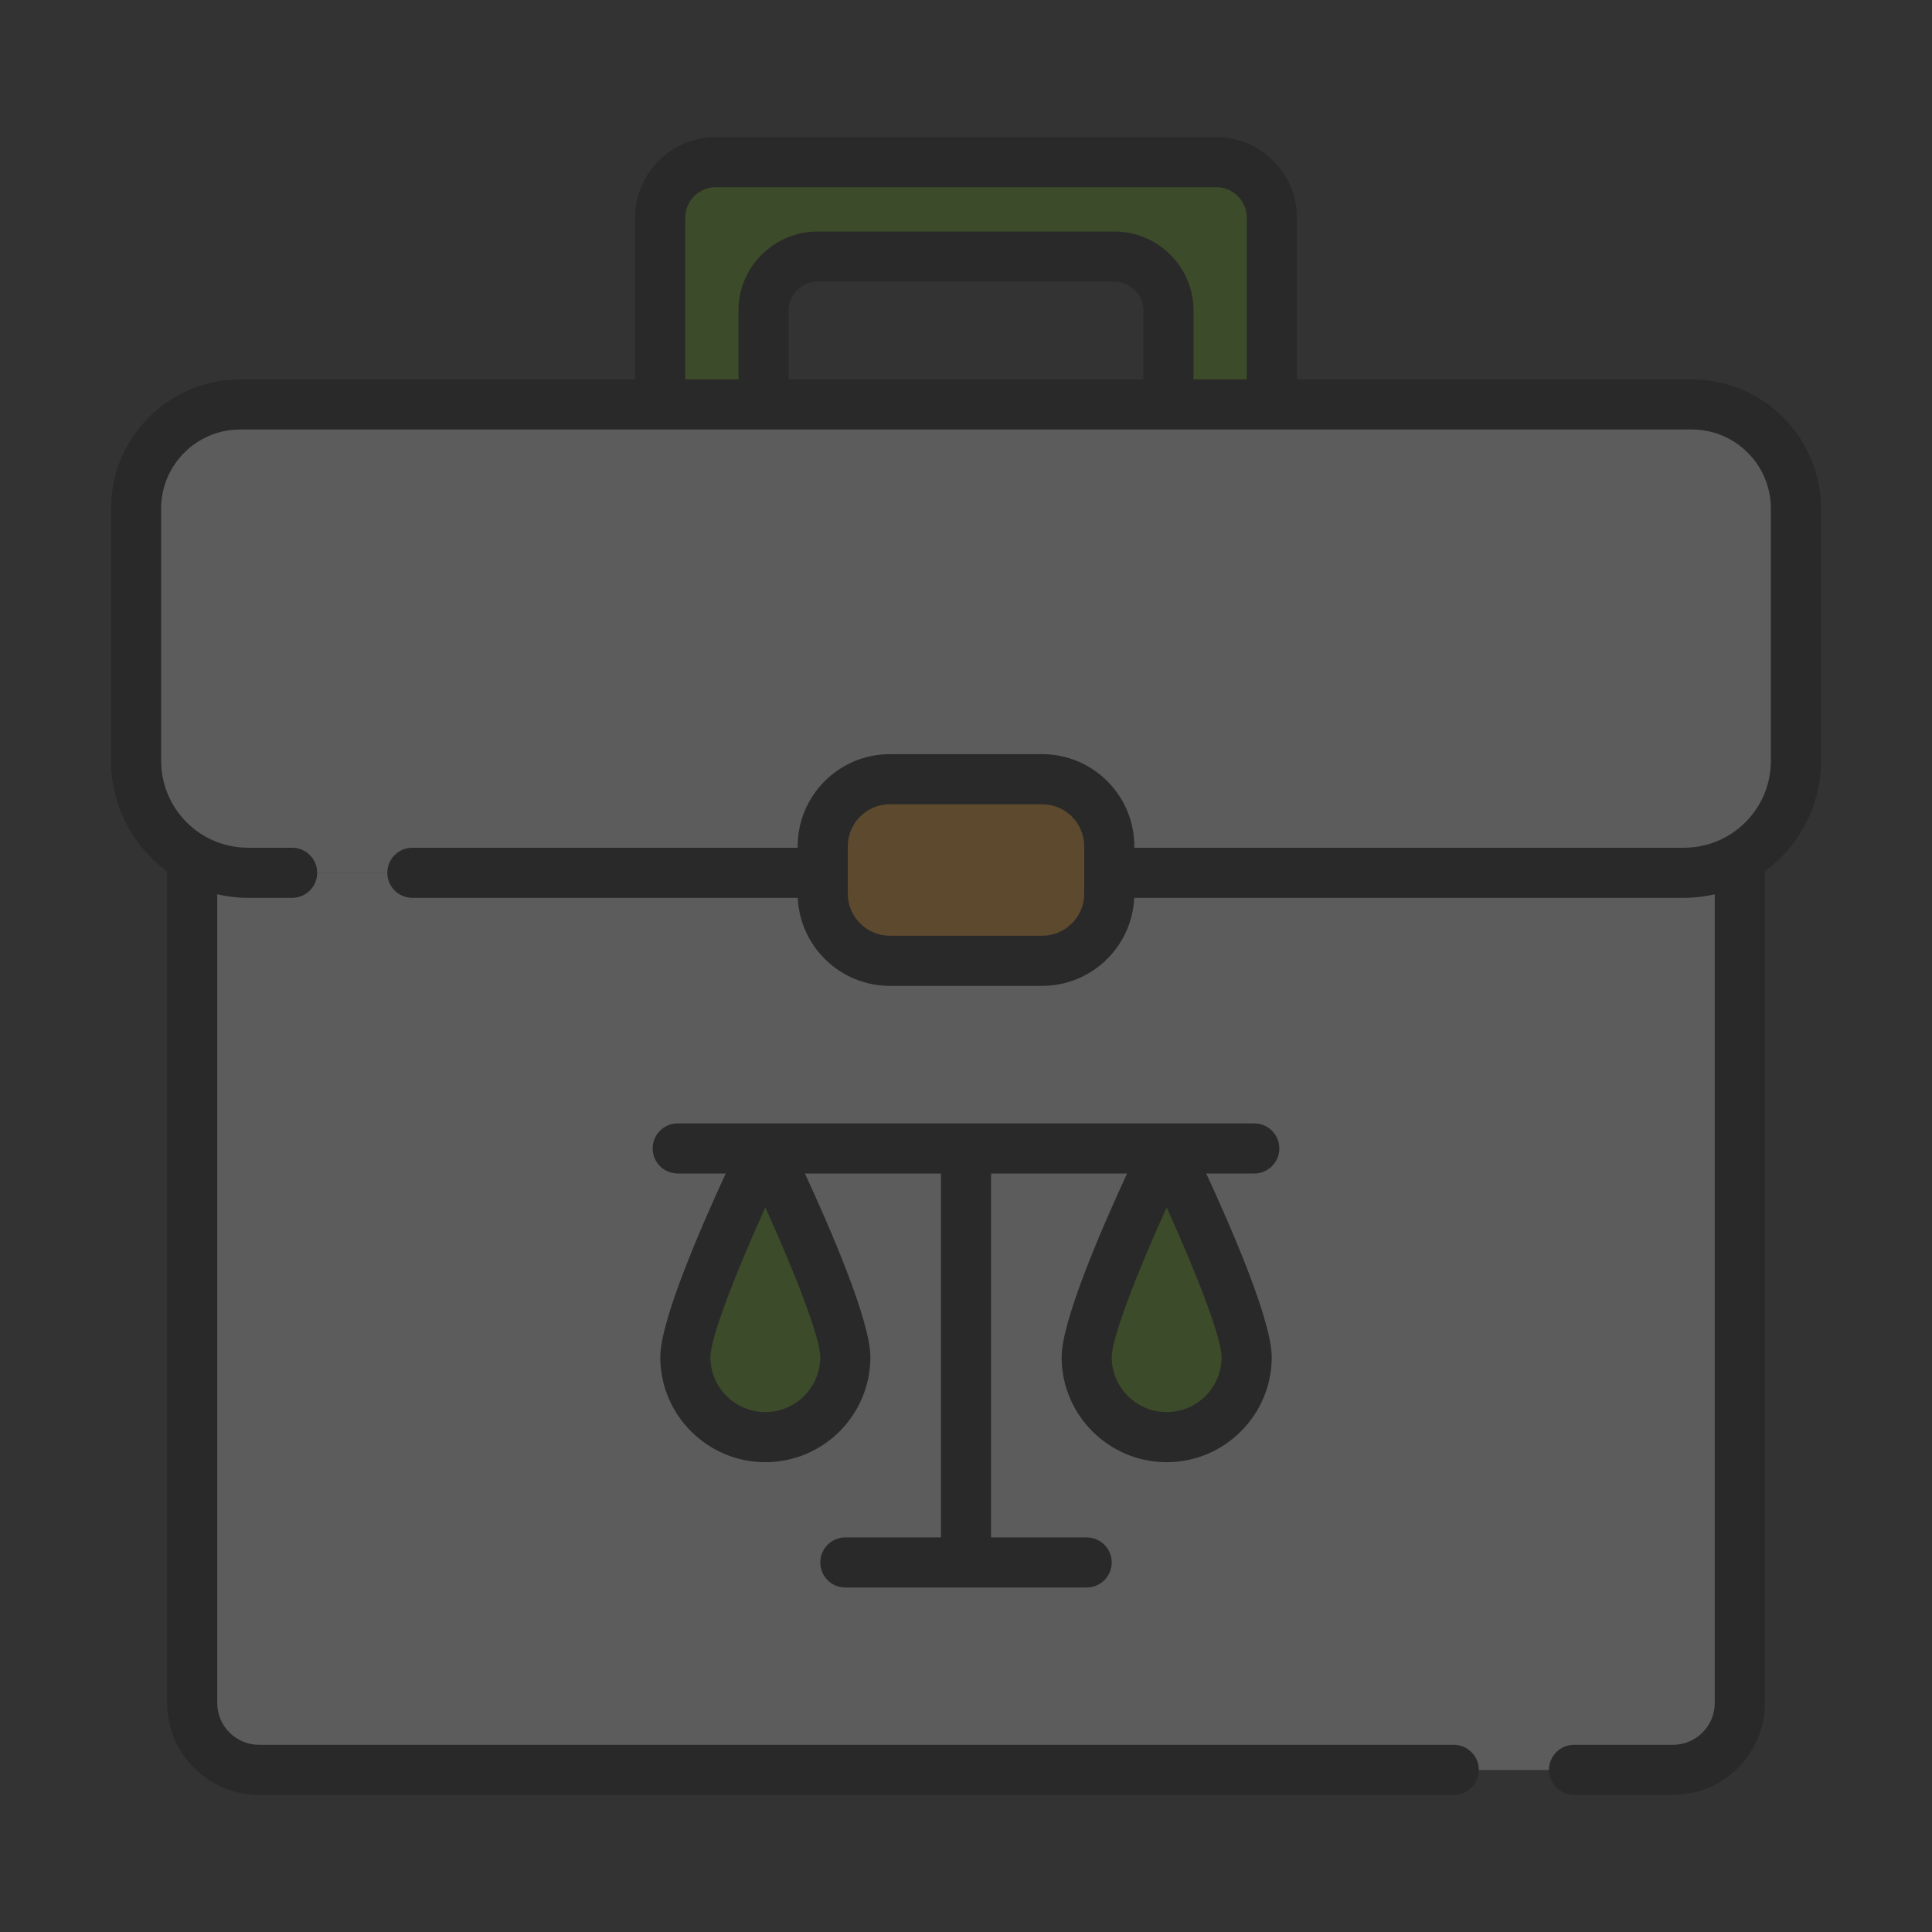
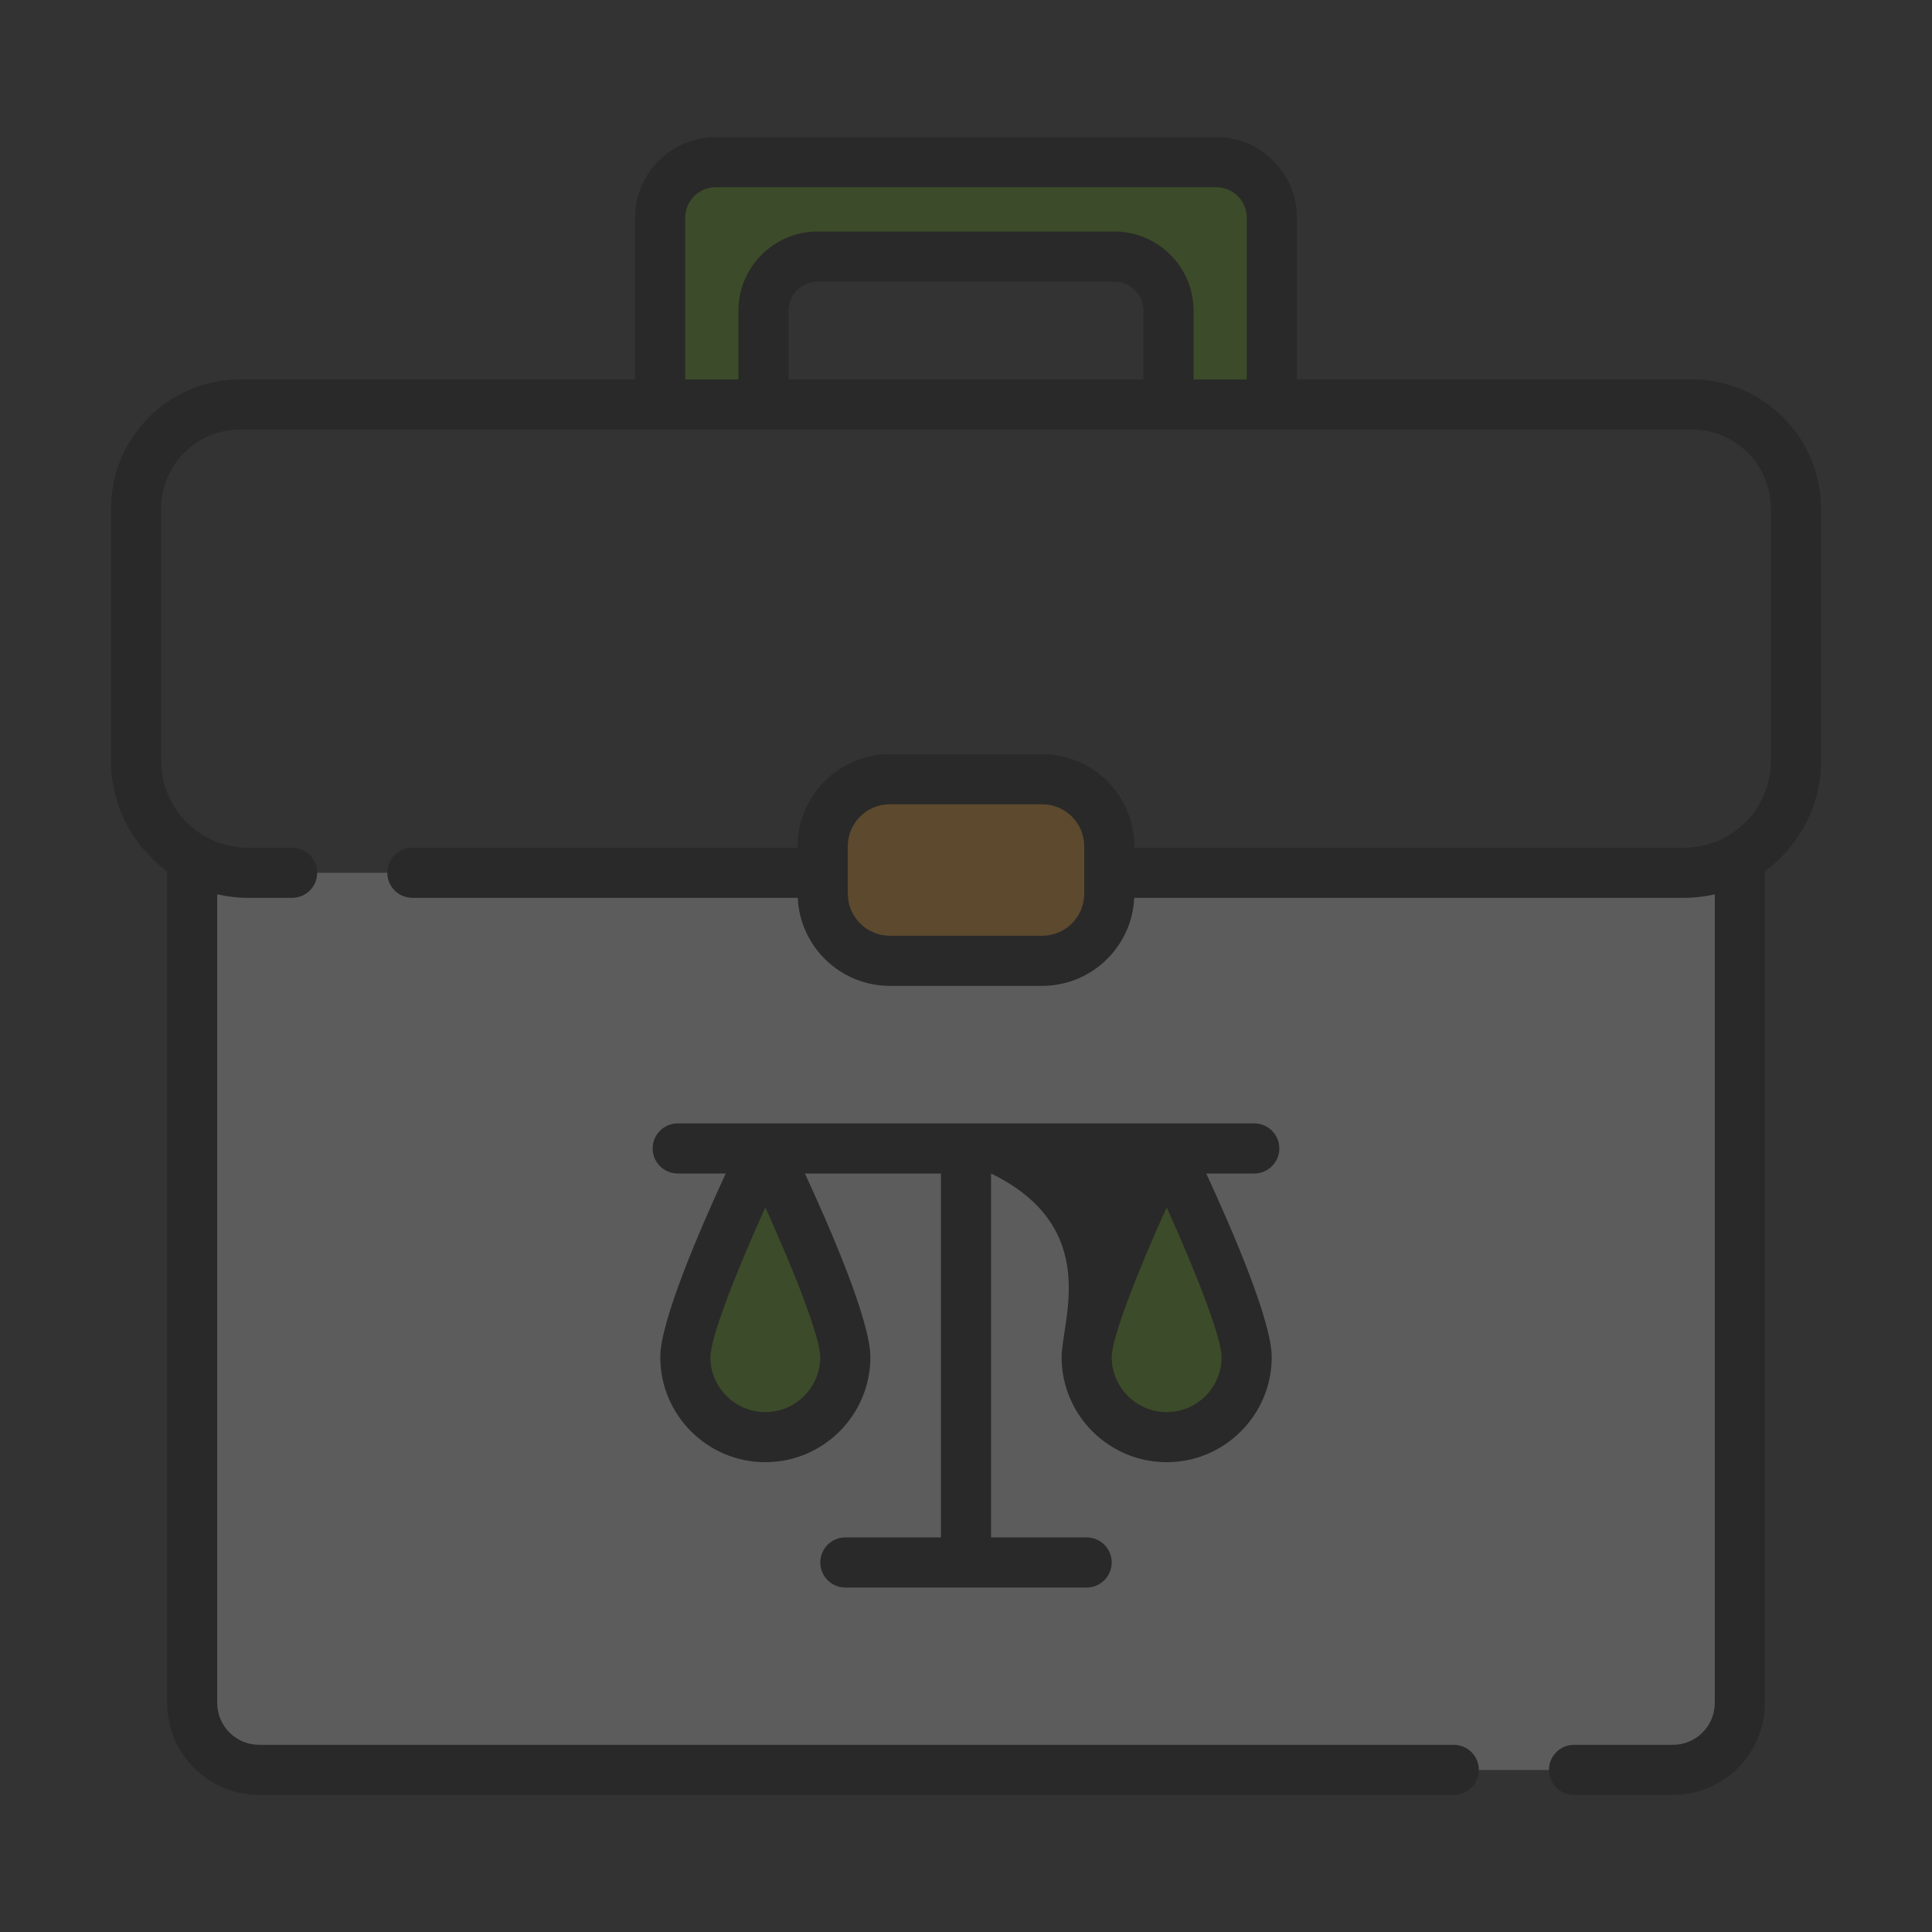
<svg xmlns="http://www.w3.org/2000/svg" width="174" height="174" viewBox="0 0 174 174" fill="none">
  <rect x="0" y="0" width="174" height="174" fill="#333333" stroke="none" />
  <g opacity="0.2">
    <path d="M59.455 19.609V36.425H68.763V27.975C68.763 25.287 70.942 23.107 73.631 23.107H100.369C103.057 23.107 105.236 25.287 105.236 27.975V36.425H114.545V19.609C114.545 16.844 112.303 14.602 109.538 14.602H64.462C61.696 14.602 59.455 16.844 59.455 19.609Z" fill="#5EA900" />
-     <path d="M151.666 78.605H22.334C16.768 78.605 12.256 74.093 12.256 68.528V45.8C12.256 40.622 16.453 36.425 21.63 36.425H152.37C157.547 36.425 161.744 40.623 161.744 45.8V68.528C161.744 74.093 157.232 78.605 151.666 78.605Z" fill="white" />
    <path d="M156.692 78.605H17.308V153.373C17.308 156.7 20.005 159.397 23.332 159.397H150.668C153.995 159.397 156.692 156.7 156.692 153.373V78.605H156.692Z" fill="white" />
-     <path d="M152.712 36.434C152.716 36.547 152.721 36.661 152.721 36.776V59.504C152.721 65.07 148.209 69.582 142.643 69.582H13.31C12.971 69.582 12.636 69.564 12.306 69.532C12.81 74.626 17.107 78.605 22.334 78.605H151.666C157.232 78.605 161.744 74.094 161.744 68.528V45.8C161.744 40.737 157.731 36.614 152.712 36.434Z" fill="white" />
    <path d="M147.669 78.605V144.35C147.669 147.677 144.971 150.374 141.644 150.374H17.308V153.373C17.308 156.7 20.005 159.398 23.332 159.398H150.668C153.995 159.398 156.692 156.7 156.692 153.373V78.605H147.669Z" fill="white" />
    <path d="M76.132 122.227C76.132 126.206 72.907 129.432 68.927 129.432C64.948 129.432 61.722 126.206 61.722 122.227C61.722 118.248 68.927 103.432 68.927 103.432C68.927 103.432 76.132 118.248 76.132 122.227Z" fill="#5EA900" />
    <path d="M112.278 122.227C112.278 126.206 109.052 129.432 105.073 129.432C101.093 129.432 97.868 126.206 97.868 122.227C97.868 118.248 105.073 103.432 105.073 103.432C105.073 103.432 112.278 118.248 112.278 122.227Z" fill="#5EA900" />
    <path d="M93.86 86.533H80.14C76.802 86.533 74.096 83.827 74.096 80.488V76.221C74.096 72.883 76.802 70.177 80.14 70.177H93.86C97.198 70.177 99.904 72.883 99.904 76.221V80.488C99.904 83.826 97.198 86.533 93.86 86.533Z" fill="#FFA217" />
    <path d="M94.158 70.191C94.179 70.394 94.189 70.599 94.189 70.807V75.074C94.189 78.412 91.483 81.118 88.145 81.118H74.425C74.325 81.118 74.226 81.108 74.127 81.103C74.435 84.153 77.01 86.533 80.14 86.533H93.86C97.198 86.533 99.904 83.826 99.904 80.488V76.221C99.904 72.984 97.357 70.348 94.158 70.191Z" fill="#FFA217" />
-     <path d="M115.22 103.432C115.22 102.186 114.21 101.176 112.965 101.176H61.035C59.789 101.176 58.779 102.186 58.779 103.432C58.779 104.677 59.789 105.688 61.035 105.688H65.363C63.106 110.567 59.466 118.943 59.466 122.227C59.466 127.444 63.71 131.688 68.927 131.688C74.144 131.688 78.388 127.444 78.388 122.227C78.388 118.943 74.749 110.567 72.492 105.688H84.744V138.463H76.132C74.887 138.463 73.877 139.473 73.877 140.719C73.877 141.965 74.887 142.975 76.132 142.975H97.868C99.113 142.975 100.123 141.965 100.123 140.719C100.123 139.473 99.113 138.463 97.868 138.463H89.256V105.688H101.508C99.251 110.567 95.612 118.943 95.612 122.227C95.612 127.444 99.856 131.688 105.073 131.688C110.289 131.688 114.534 127.444 114.534 122.227C114.534 118.943 110.894 110.567 108.637 105.688H112.965C114.21 105.688 115.22 104.677 115.22 103.432ZM68.927 127.176C66.198 127.176 63.978 124.956 63.978 122.227C63.978 120.492 66.257 114.631 68.927 108.74C71.598 114.63 73.877 120.492 73.877 122.227C73.877 124.956 71.656 127.176 68.927 127.176ZM105.073 127.176C102.344 127.176 100.123 124.956 100.123 122.227C100.123 120.492 102.402 114.631 105.073 108.74C107.743 114.63 110.022 120.492 110.022 122.227C110.022 124.956 107.802 127.176 105.073 127.176Z" fill="black" />
+     <path d="M115.22 103.432C115.22 102.186 114.21 101.176 112.965 101.176H61.035C59.789 101.176 58.779 102.186 58.779 103.432C58.779 104.677 59.789 105.688 61.035 105.688H65.363C63.106 110.567 59.466 118.943 59.466 122.227C59.466 127.444 63.71 131.688 68.927 131.688C74.144 131.688 78.388 127.444 78.388 122.227C78.388 118.943 74.749 110.567 72.492 105.688H84.744V138.463H76.132C74.887 138.463 73.877 139.473 73.877 140.719C73.877 141.965 74.887 142.975 76.132 142.975H97.868C99.113 142.975 100.123 141.965 100.123 140.719C100.123 139.473 99.113 138.463 97.868 138.463H89.256V105.688C99.251 110.567 95.612 118.943 95.612 122.227C95.612 127.444 99.856 131.688 105.073 131.688C110.289 131.688 114.534 127.444 114.534 122.227C114.534 118.943 110.894 110.567 108.637 105.688H112.965C114.21 105.688 115.22 104.677 115.22 103.432ZM68.927 127.176C66.198 127.176 63.978 124.956 63.978 122.227C63.978 120.492 66.257 114.631 68.927 108.74C71.598 114.63 73.877 120.492 73.877 122.227C73.877 124.956 71.656 127.176 68.927 127.176ZM105.073 127.176C102.344 127.176 100.123 124.956 100.123 122.227C100.123 120.492 102.402 114.631 105.073 108.74C107.743 114.63 110.022 120.492 110.022 122.227C110.022 124.956 107.802 127.176 105.073 127.176Z" fill="black" />
    <path d="M152.37 34.169H116.801V19.609C116.801 15.604 113.543 12.346 109.538 12.346H64.462C60.457 12.346 57.199 15.604 57.199 19.609V34.17H21.63C15.217 34.169 10 39.387 10 45.8V68.528C10 72.606 11.992 76.227 15.052 78.474V153.373C15.052 157.939 18.766 161.654 23.332 161.654H130.931C132.177 161.654 133.187 160.644 133.187 159.398C133.187 158.152 132.177 157.142 130.931 157.142H23.332C21.254 157.142 19.563 155.451 19.563 153.373V80.543C20.455 80.749 21.381 80.861 22.333 80.861H26.31C27.556 80.861 28.566 79.851 28.566 78.605C28.566 77.359 27.556 76.349 26.31 76.349H22.334C18.021 76.349 14.512 72.84 14.512 68.528V45.8C14.512 41.874 17.705 38.681 21.63 38.681H152.37C156.295 38.681 159.488 41.874 159.488 45.8V68.528C159.488 72.84 155.979 76.349 151.666 76.349H102.16V76.221C102.16 71.644 98.437 67.921 93.86 67.921H80.14C75.563 67.921 71.84 71.644 71.84 76.221V76.349H37.139C35.893 76.349 34.883 77.359 34.883 78.605C34.883 79.851 35.893 80.861 37.139 80.861H71.849C72.045 85.266 75.688 88.789 80.14 88.789H93.86C98.312 88.789 101.955 85.265 102.151 80.861H151.666C152.619 80.861 153.545 80.749 154.436 80.543V153.373C154.436 155.451 152.746 157.142 150.668 157.142H141.759C140.513 157.142 139.503 158.152 139.503 159.397C139.503 160.643 140.513 161.653 141.759 161.653H150.668C155.234 161.653 158.948 157.939 158.948 153.373V78.474C162.009 76.227 164 72.606 164 68.528V45.8C164 39.387 158.783 34.169 152.37 34.169ZM102.981 34.169H71.019V27.975C71.019 26.535 72.191 25.363 73.631 25.363H100.369C101.809 25.363 102.981 26.535 102.981 27.975V34.169ZM107.492 34.169V27.975C107.492 24.047 104.297 20.852 100.369 20.852H73.631C69.703 20.852 66.507 24.047 66.507 27.975V34.169H61.711V19.609C61.711 18.092 62.945 16.858 64.462 16.858H109.538C111.055 16.858 112.289 18.092 112.289 19.609V34.17L107.492 34.169ZM97.649 80.488C97.649 82.578 95.949 84.277 93.86 84.277H80.14C78.051 84.277 76.352 82.578 76.352 80.488V76.221C76.352 74.132 78.051 72.433 80.14 72.433H93.86C95.949 72.433 97.649 74.132 97.649 76.221V80.488Z" fill="black" />
  </g>
</svg>